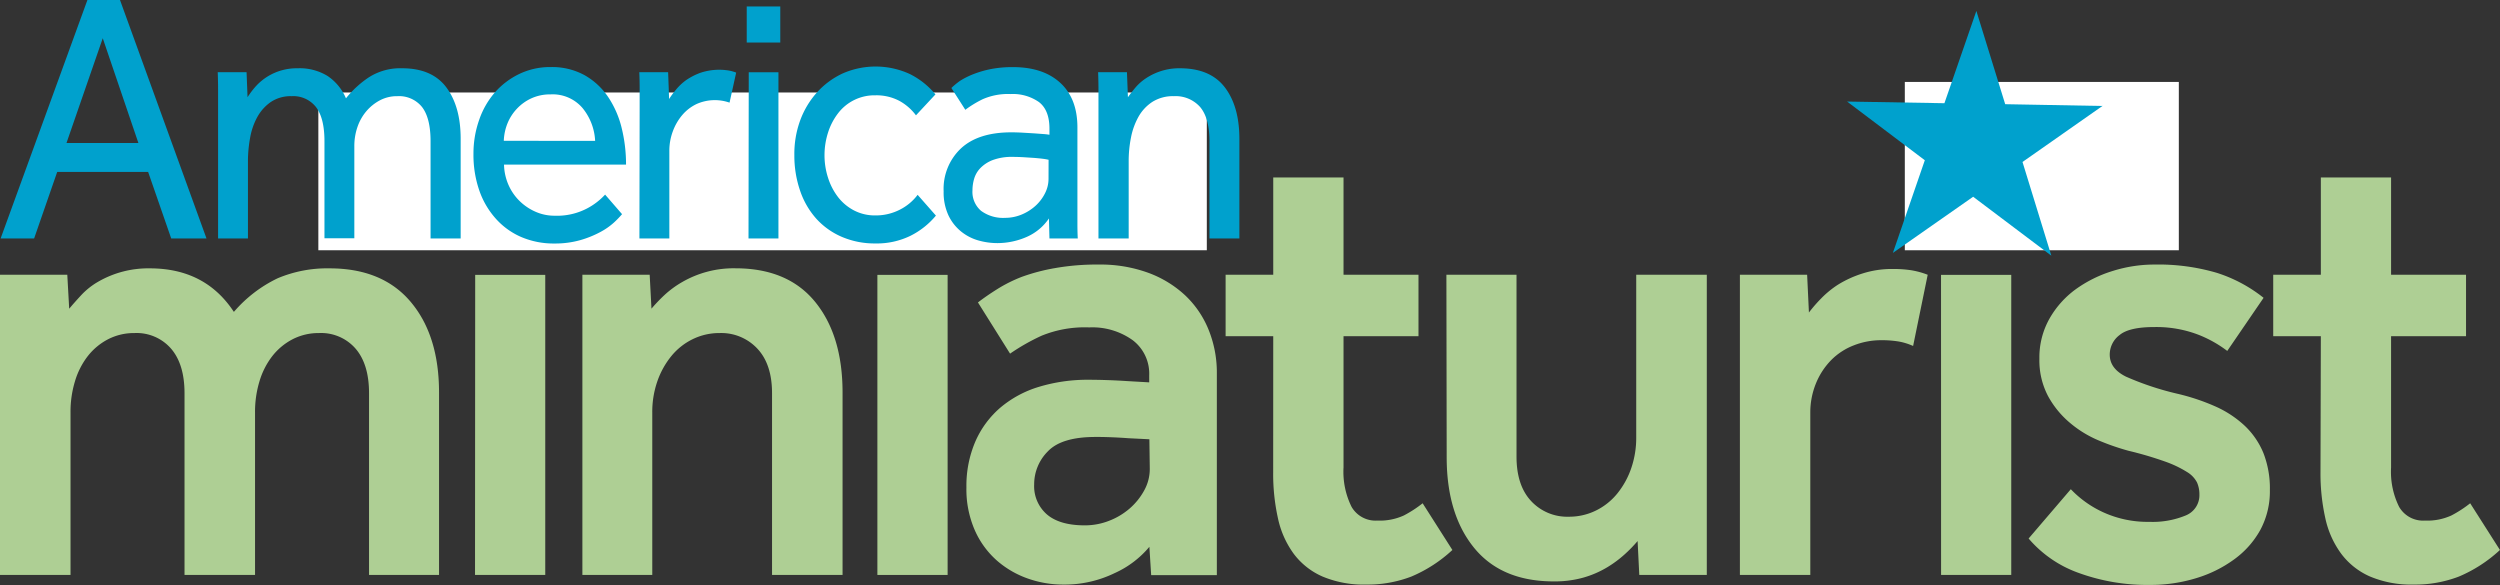
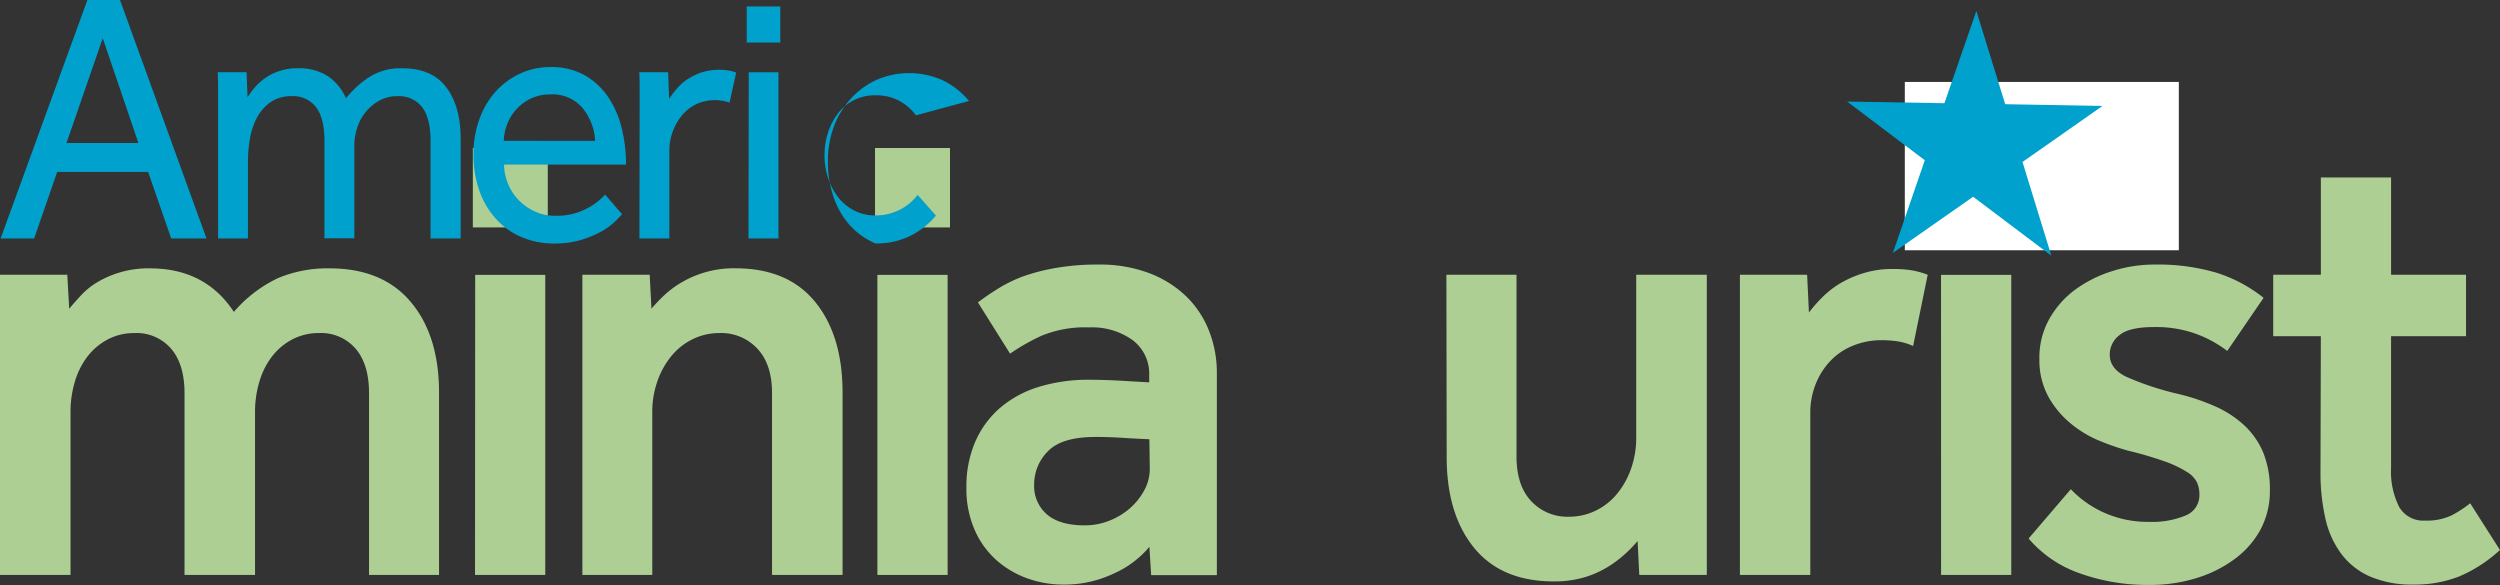
<svg xmlns="http://www.w3.org/2000/svg" viewBox="0 0 433.56 101.49">
  <rect x="0" y="0" width="433.56" height="101.49" fill="#333333" stroke="none" />
  <defs>
    <style>.cls-1{fill:#aecf94;}.cls-2{fill:#fff;}.cls-3{fill:#00a1cd;}</style>
  </defs>
  <title>amnlogo</title>
  <g id="Layer_2" data-name="Layer 2">
    <g id="Layer_1-2" data-name="Layer 1">
      <path class="cls-1" d="M0,47.65H11.67L12,53.54q.93-1.11,2.12-2.39A12.66,12.66,0,0,1,17,48.87a17.37,17.37,0,0,1,9-2.33q9.6,0,14.56,7.55a23.2,23.2,0,0,1,7.59-5.83,22.08,22.08,0,0,1,9-1.72q9.19,0,14.09,5.83t4.9,15.71V99.71H64V68.19q0-5-2.32-7.71a7.91,7.91,0,0,0-6.35-2.72,9.84,9.84,0,0,0-4.54,1.05,10.75,10.75,0,0,0-3.56,2.94A13.33,13.33,0,0,0,45,66.13a18.1,18.1,0,0,0-.77,5.38V99.71H32V68.19q0-5-2.32-7.71a7.91,7.91,0,0,0-6.35-2.72,9.83,9.83,0,0,0-4.54,1.05,10.75,10.75,0,0,0-3.56,2.94A13.32,13.32,0,0,0,13,66.13a18.1,18.1,0,0,0-.77,5.38V99.71H0Z" />
      <path class="cls-1" d="M82,25.67H95V39.44H82Zm.41,22H94.56V99.71H82.38Z" />
      <path class="cls-1" d="M101,47.65h11.67l.31,5.88a28,28,0,0,1,2.22-2.33,16.83,16.83,0,0,1,3.1-2.28,17.82,17.82,0,0,1,9.24-2.39q9.08,0,13.83,5.83t4.75,15.71V99.71H133.89V68.19q0-5-2.53-7.71a8.55,8.55,0,0,0-6.56-2.72,10.48,10.48,0,0,0-4.65,1.05,11,11,0,0,0-3.72,2.94A14.32,14.32,0,0,0,114,66.13a16.12,16.12,0,0,0-.88,5.38V99.71H101Z" />
      <path class="cls-1" d="M151.75,25.67h13V39.44h-13Zm.41,22h12.18V99.71H152.16Z" />
      <path class="cls-1" d="M199.33,94.83a16.8,16.8,0,0,1-6,4.55,19.92,19.92,0,0,1-9,2,18.35,18.35,0,0,1-5.94-1,16.39,16.39,0,0,1-5.37-3.05,15.12,15.12,0,0,1-3.92-5.27,17.73,17.73,0,0,1-1.5-7.55,19.41,19.41,0,0,1,1.55-7.94,16.34,16.34,0,0,1,4.34-5.88,18.73,18.73,0,0,1,6.71-3.61,29.09,29.09,0,0,1,8.67-1.22q1.44,0,3.2.06t3.41.17l3.82.22V65.08A7.28,7.28,0,0,0,196.44,59a12,12,0,0,0-7.54-2.22,19.79,19.79,0,0,0-8.26,1.44,36,36,0,0,0-5.47,3.11l-5.57-8.88q1.44-1.11,3.3-2.28A24.75,24.75,0,0,1,177.24,48,33.71,33.71,0,0,1,183,46.49a41.62,41.62,0,0,1,7.59-.61A24.21,24.21,0,0,1,199,47.26a19,19,0,0,1,6.45,3.88,16.91,16.91,0,0,1,4.13,6,19.72,19.72,0,0,1,1.45,7.6v35H199.64Zm0-18.65L195.72,76q-1.45-.11-3-.17t-2.74-.05q-5.88,0-8.26,2.5a8.06,8.06,0,0,0-2.37,5.72,6.48,6.48,0,0,0,2.22,5.22q2.22,1.89,6.56,1.89a11.5,11.5,0,0,0,4.18-.78,12.07,12.07,0,0,0,3.56-2.11,11.25,11.25,0,0,0,2.53-3.11,7.69,7.69,0,0,0,1-3.77Z" />
-       <path class="cls-1" d="M220.81,58.31h-8.26V47.65h8.26V30.78H233V47.65h13V58.31H233V81.06a13.68,13.68,0,0,0,1.39,6.83,4.8,4.8,0,0,0,4.49,2.39,10,10,0,0,0,4.59-.89,20.57,20.57,0,0,0,3.25-2.11l5.16,8.1a24.36,24.36,0,0,1-7.12,4.61,21.19,21.19,0,0,1-7.85,1.39,18.38,18.38,0,0,1-7.54-1.39,12.48,12.48,0,0,1-5-3.94,16.14,16.14,0,0,1-2.74-6.16,35.51,35.51,0,0,1-.83-7.94Z" />
      <path class="cls-1" d="M250.84,47.65H263V79.18q0,5,2.53,7.71a8.54,8.54,0,0,0,6.56,2.72,10.47,10.47,0,0,0,4.64-1.05,11,11,0,0,0,3.72-2.94,14.35,14.35,0,0,0,2.43-4.38,16.15,16.15,0,0,0,.88-5.38V47.65H296V99.71H284.29L284,93.83a24.23,24.23,0,0,1-2.27,2.33,19.49,19.49,0,0,1-3.1,2.28,17.15,17.15,0,0,1-4,1.72,18.38,18.38,0,0,1-5.16.67q-9.08,0-13.83-5.83t-4.75-15.71Z" />
      <path class="cls-1" d="M301.74,47.65H313.4l.31,6.55a25.07,25.07,0,0,1,2.12-2.44,16.5,16.5,0,0,1,3-2.44A18.81,18.81,0,0,1,323,47.43a16.77,16.77,0,0,1,5.32-.78,20.22,20.22,0,0,1,3.15.22,14.22,14.22,0,0,1,2.84.78L331.78,60a10.61,10.61,0,0,0-2.53-.78,18.27,18.27,0,0,0-3-.22,12.92,12.92,0,0,0-4.75.89,11.18,11.18,0,0,0-3.92,2.55,12.45,12.45,0,0,0-2.63,4,13.32,13.32,0,0,0-1,5.22V99.71H301.74Z" />
      <path class="cls-1" d="M336.21,25.67h13V39.44h-13Zm.41,22h12.18V99.71H336.63Z" />
      <path class="cls-1" d="M359.13,84.84a18.14,18.14,0,0,0,5.73,4.05,18.5,18.5,0,0,0,7.9,1.61,15,15,0,0,0,6.3-1.11,3.78,3.78,0,0,0,2.37-3.66,5.08,5.08,0,0,0-.41-2.05,4.58,4.58,0,0,0-1.75-1.83,19,19,0,0,0-3.72-1.78,61.29,61.29,0,0,0-6.4-1.89A42,42,0,0,1,364,76.4a19.19,19.19,0,0,1-5-3.05,16.15,16.15,0,0,1-3.82-4.66,13.27,13.27,0,0,1-1.5-6.49,13.67,13.67,0,0,1,1.75-6.94A16.2,16.2,0,0,1,360,50.15a22,22,0,0,1,6.4-3.16,24,24,0,0,1,7.17-1.11,35.92,35.92,0,0,1,10.89,1.44,25.27,25.27,0,0,1,8.1,4.33l-6.3,9.21A20.66,20.66,0,0,0,381.12,58a20.31,20.31,0,0,0-7.54-1.28q-4.34,0-6,1.39a4.22,4.22,0,0,0-1.7,3.39q0,2.44,2.84,3.83a50.25,50.25,0,0,0,8.83,2.94,37.07,37.07,0,0,1,6.66,2.22,18.3,18.3,0,0,1,5.06,3.33,13.68,13.68,0,0,1,3.25,4.72,16.84,16.84,0,0,1,1.13,6.49A14.12,14.12,0,0,1,392,91.89,15.62,15.62,0,0,1,387.47,97a21.74,21.74,0,0,1-6.61,3.27,26.93,26.93,0,0,1-8,1.17,34.77,34.77,0,0,1-12.28-2.05,20.39,20.39,0,0,1-8.77-6Z" />
      <path class="cls-1" d="M402.49,58.31h-8.26V47.65h8.26V30.78h12.18V47.65h13V58.31h-13V81.06a13.67,13.67,0,0,0,1.39,6.83,4.8,4.8,0,0,0,4.49,2.39,10,10,0,0,0,4.59-.89,20.66,20.66,0,0,0,3.25-2.11l5.16,8.1a24.35,24.35,0,0,1-7.12,4.61,21.19,21.19,0,0,1-7.85,1.39,18.38,18.38,0,0,1-7.54-1.39A12.48,12.48,0,0,1,406,96a16.14,16.14,0,0,1-2.74-6.16,35.57,35.57,0,0,1-.83-7.94Z" />
-       <rect class="cls-2" x="55.21" y="16.04" width="154.08" height="27.36" />
      <path class="cls-3" d="M15.16,0h5.65l15,41.35H29.69l-4-11.53H9.92l-4,11.53H.11ZM24,24.8,17.82,6.63,11.53,24.8Z" />
      <path class="cls-3" d="M37.82,18.79V15.47q0-1.4-.06-2.95h5l.17,4.34a14.74,14.74,0,0,1,1.21-1.64,9.57,9.57,0,0,1,1.79-1.64,9.69,9.69,0,0,1,2.45-1.24,9.81,9.81,0,0,1,3.26-.5,9.28,9.28,0,0,1,5.16,1.33A8.84,8.84,0,0,1,60,17.05a17.4,17.4,0,0,1,3.95-3.63,10.1,10.1,0,0,1,5.79-1.58q5.19,0,7.67,3.32t2.48,8.9v17.3H74.67V24.49q0-4-1.47-5.92a5.11,5.11,0,0,0-4.3-1.89,6.29,6.29,0,0,0-3,.71,8,8,0,0,0-2.36,1.89A8.43,8.43,0,0,0,62,22a10.06,10.06,0,0,0-.55,3.32v16H56.27V24.49q0-4-1.47-5.92a5,5,0,0,0-4.24-1.89,6.16,6.16,0,0,0-3.58,1,7.62,7.62,0,0,0-2.33,2.57,11.52,11.52,0,0,0-1.27,3.63A22.62,22.62,0,0,0,43,28V41.35H37.82Z" />
      <path class="cls-3" d="M107.88,37.14a17,17,0,0,1-1.38,1.43,11.64,11.64,0,0,1-2.39,1.67,17.55,17.55,0,0,1-3.46,1.4,16,16,0,0,1-4.53.59,14.3,14.3,0,0,1-5.71-1.12A12.6,12.6,0,0,1,86,37.94,14.36,14.36,0,0,1,83.11,33a18.85,18.85,0,0,1-1-6.32,17.54,17.54,0,0,1,1-5.92A14.34,14.34,0,0,1,85.85,16a13.33,13.33,0,0,1,4.24-3.19,12.29,12.29,0,0,1,5.39-1.18,11.73,11.73,0,0,1,5.94,1.43,12.14,12.14,0,0,1,4.06,3.78,16.79,16.79,0,0,1,2.34,5.39,26.34,26.34,0,0,1,.75,6.32H87.41a9.22,9.22,0,0,0,.78,3.53,8.9,8.9,0,0,0,1.93,2.79,9.24,9.24,0,0,0,2.77,1.86,8.09,8.09,0,0,0,3.29.68,11.24,11.24,0,0,0,5.59-1.24,11.5,11.5,0,0,0,3.17-2.42Zm-4.67-12.71a9.72,9.72,0,0,0-2.19-5.7,6.8,6.8,0,0,0-5.54-2.36,7.78,7.78,0,0,0-3.32.68,8,8,0,0,0-2.51,1.8A8.14,8.14,0,0,0,88,21.42a9,9,0,0,0-.63,3Z" />
      <path class="cls-3" d="M110.93,18.41V15.28q0-1.33-.06-2.76h5l.17,4.65a14.74,14.74,0,0,1,1.21-1.64A9.17,9.17,0,0,1,119,13.89a11.08,11.08,0,0,1,2.48-1.27,10.3,10.3,0,0,1,4.84-.4,7,7,0,0,1,1.35.37l-1.15,5.21a7.74,7.74,0,0,0-5.74.25,7.51,7.51,0,0,0-2.45,1.89,9.31,9.31,0,0,0-1.64,2.82,9.62,9.62,0,0,0-.61,3.41V41.35h-5.19Z" />
      <path class="cls-3" d="M129.5,1.12h5.82V7.38H129.5Zm.35,11.41H135V41.35h-5.19Z" />
-       <path class="cls-3" d="M162.31,37.39a13.64,13.64,0,0,1-4.41,3.5,13.26,13.26,0,0,1-6.08,1.33A14.46,14.46,0,0,1,146,41.08a12.76,12.76,0,0,1-4.44-3.16,14,14,0,0,1-2.8-4.84,18.65,18.65,0,0,1-1-6.17,16.94,16.94,0,0,1,1-6,15,15,0,0,1,2.91-4.87,13.87,13.87,0,0,1,4.44-3.29,14.21,14.21,0,0,1,11.68.09,13.64,13.64,0,0,1,4.44,3.53L158.85,20a8.93,8.93,0,0,0-2.94-2.54,8.52,8.52,0,0,0-4.09-.93,7.94,7.94,0,0,0-6.49,3.13A10.85,10.85,0,0,0,143.6,23a12.84,12.84,0,0,0-.61,3.94,12.63,12.63,0,0,0,.61,3.88,10.82,10.82,0,0,0,1.73,3.35,8.41,8.41,0,0,0,2.77,2.32,7.82,7.82,0,0,0,3.72.87,9.14,9.14,0,0,0,4.24-1,8.83,8.83,0,0,0,3.08-2.57Z" />
-       <path class="cls-3" d="M181.91,37.88A9,9,0,0,1,178,41.11a12.66,12.66,0,0,1-5,1.05,12.1,12.1,0,0,1-3.32-.46,8.4,8.4,0,0,1-3-1.55,8,8,0,0,1-2.19-2.79,9.44,9.44,0,0,1-.84-4.18,9.63,9.63,0,0,1,3-7.44q3-2.79,8.74-2.79.92,0,2,.06l2,.12,1.61.12a9.84,9.84,0,0,1,1,.12V22.32q0-3.22-1.82-4.62a7.9,7.9,0,0,0-4.93-1.39,10.9,10.9,0,0,0-4.84.9,18.82,18.82,0,0,0-3,1.83l-2.42-3.78A12.56,12.56,0,0,1,166.52,14a14,14,0,0,1,2.31-1.15,17.87,17.87,0,0,1,3-.87,19.54,19.54,0,0,1,3.86-.34q5.19,0,8.16,2.7t3,7.66V38.78q0,1.52.06,2.57H182Zm-.06-10.17a9,9,0,0,0-.89-.16c-.44-.06-1-.11-1.53-.16l-1.85-.12q-1-.06-1.9-.06a9.44,9.44,0,0,0-3.55.56,6,6,0,0,0-2.13,1.4A4.5,4.5,0,0,0,168.94,31a7.18,7.18,0,0,0-.29,2,4.31,4.31,0,0,0,1.5,3.57,6.44,6.44,0,0,0,4.15,1.21,7.42,7.42,0,0,0,2.85-.56,8.3,8.3,0,0,0,2.39-1.49,7.44,7.44,0,0,0,1.67-2.17,5.53,5.53,0,0,0,.63-2.54Z" />
-       <path class="cls-3" d="M190.5,18.79V15.47q0-1.4-.06-2.95h5l.17,4.34q.52-.74,1.27-1.64a8.85,8.85,0,0,1,1.85-1.64,10.53,10.53,0,0,1,2.57-1.24,10.32,10.32,0,0,1,3.32-.5q5.25,0,7.78,3.29t2.54,8.93v17.3h-5.19V24.49q0-4-1.61-5.92a5.67,5.67,0,0,0-4.56-1.89,6.65,6.65,0,0,0-3.75,1,7.4,7.4,0,0,0-2.39,2.57,12.06,12.06,0,0,0-1.3,3.6,20.91,20.91,0,0,0-.4,4.12V41.35H190.5Z" />
+       <path class="cls-3" d="M162.31,37.39a13.64,13.64,0,0,1-4.41,3.5,13.26,13.26,0,0,1-6.08,1.33a12.76,12.76,0,0,1-4.44-3.16,14,14,0,0,1-2.8-4.84,18.65,18.65,0,0,1-1-6.17,16.94,16.94,0,0,1,1-6,15,15,0,0,1,2.91-4.87,13.87,13.87,0,0,1,4.44-3.29,14.21,14.21,0,0,1,11.68.09,13.64,13.64,0,0,1,4.44,3.53L158.85,20a8.93,8.93,0,0,0-2.94-2.54,8.52,8.52,0,0,0-4.09-.93,7.94,7.94,0,0,0-6.49,3.13A10.85,10.85,0,0,0,143.6,23a12.84,12.84,0,0,0-.61,3.94,12.63,12.63,0,0,0,.61,3.88,10.82,10.82,0,0,0,1.73,3.35,8.41,8.41,0,0,0,2.77,2.32,7.82,7.82,0,0,0,3.72.87,9.14,9.14,0,0,0,4.24-1,8.83,8.83,0,0,0,3.08-2.57Z" />
      <rect class="cls-2" x="330.34" y="14.21" width="47.52" height="29.19" />
      <path class="cls-3" d="M364.61,18.38l-13.86,9.71,5,16.25L342.19,34.12l-13.92,9.74,5.54-16.07L320.33,17.61l16.88.29,5.54-16,5,16.17Z" />
    </g>
  </g>
</svg>